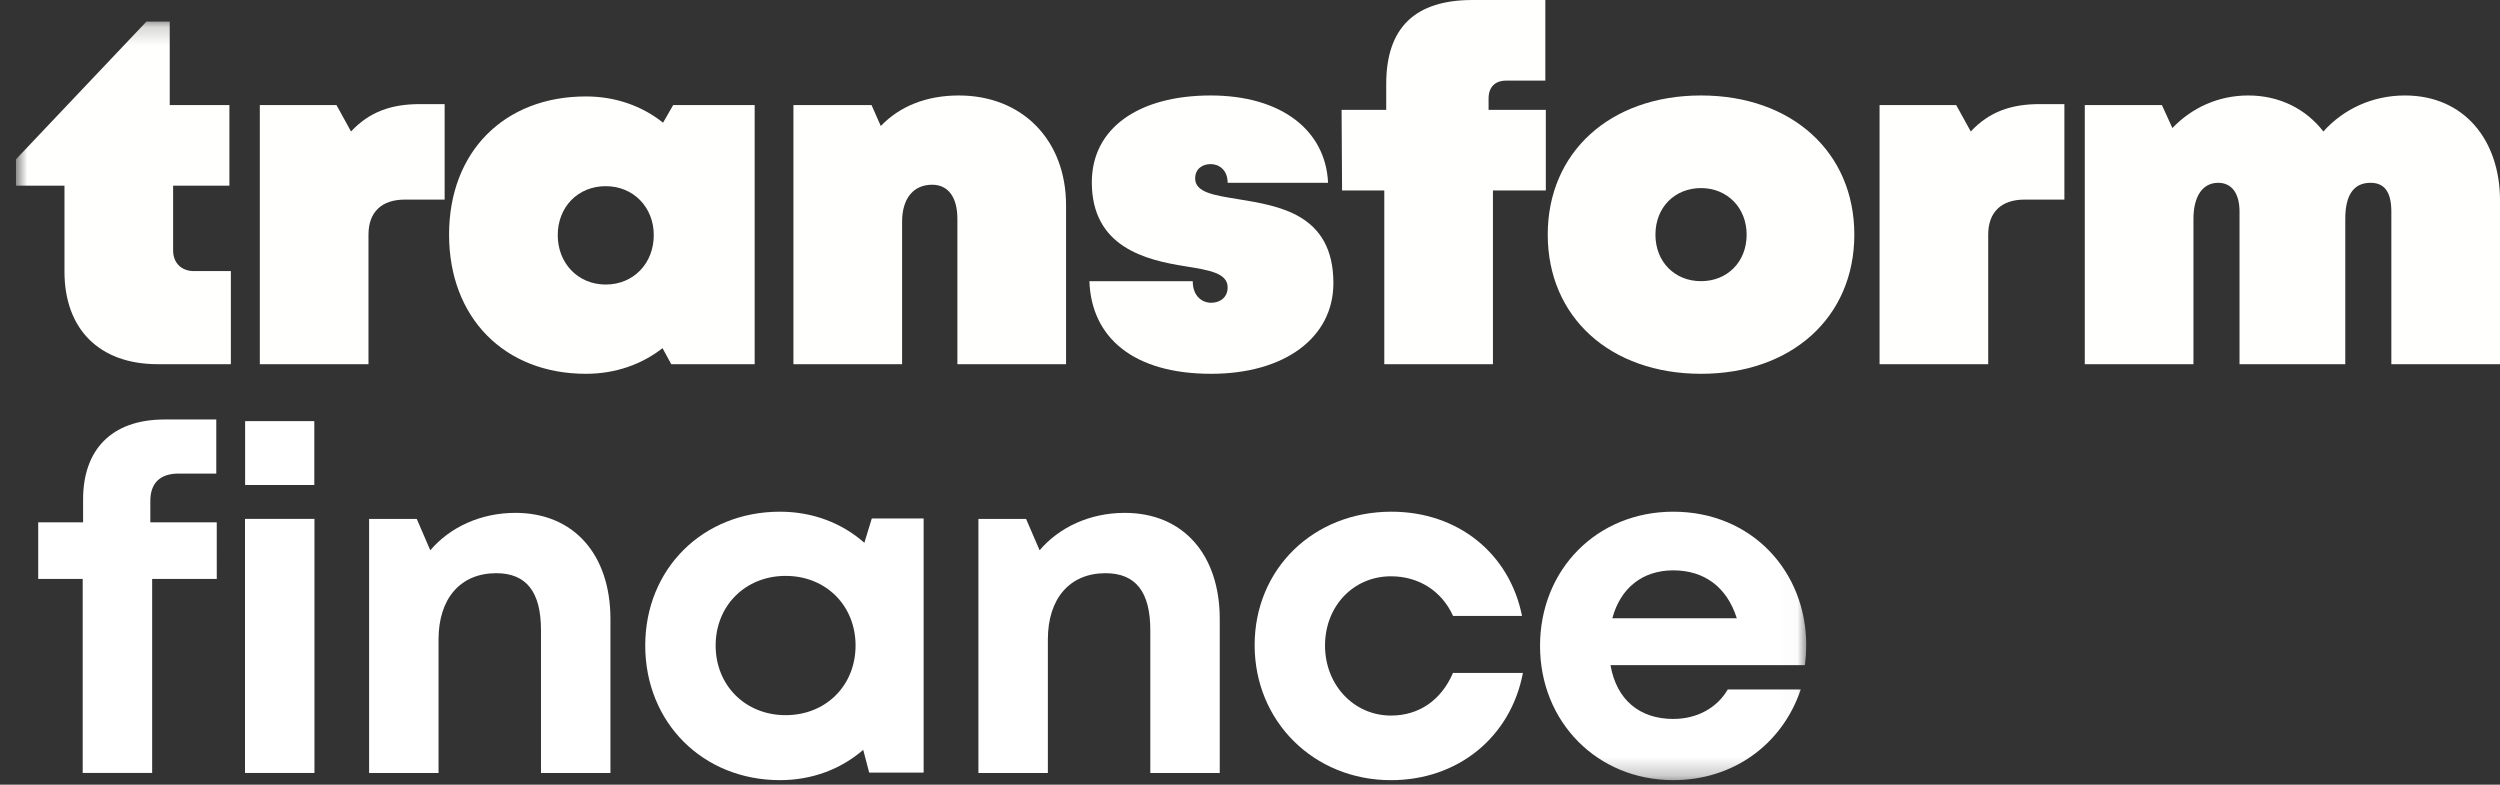
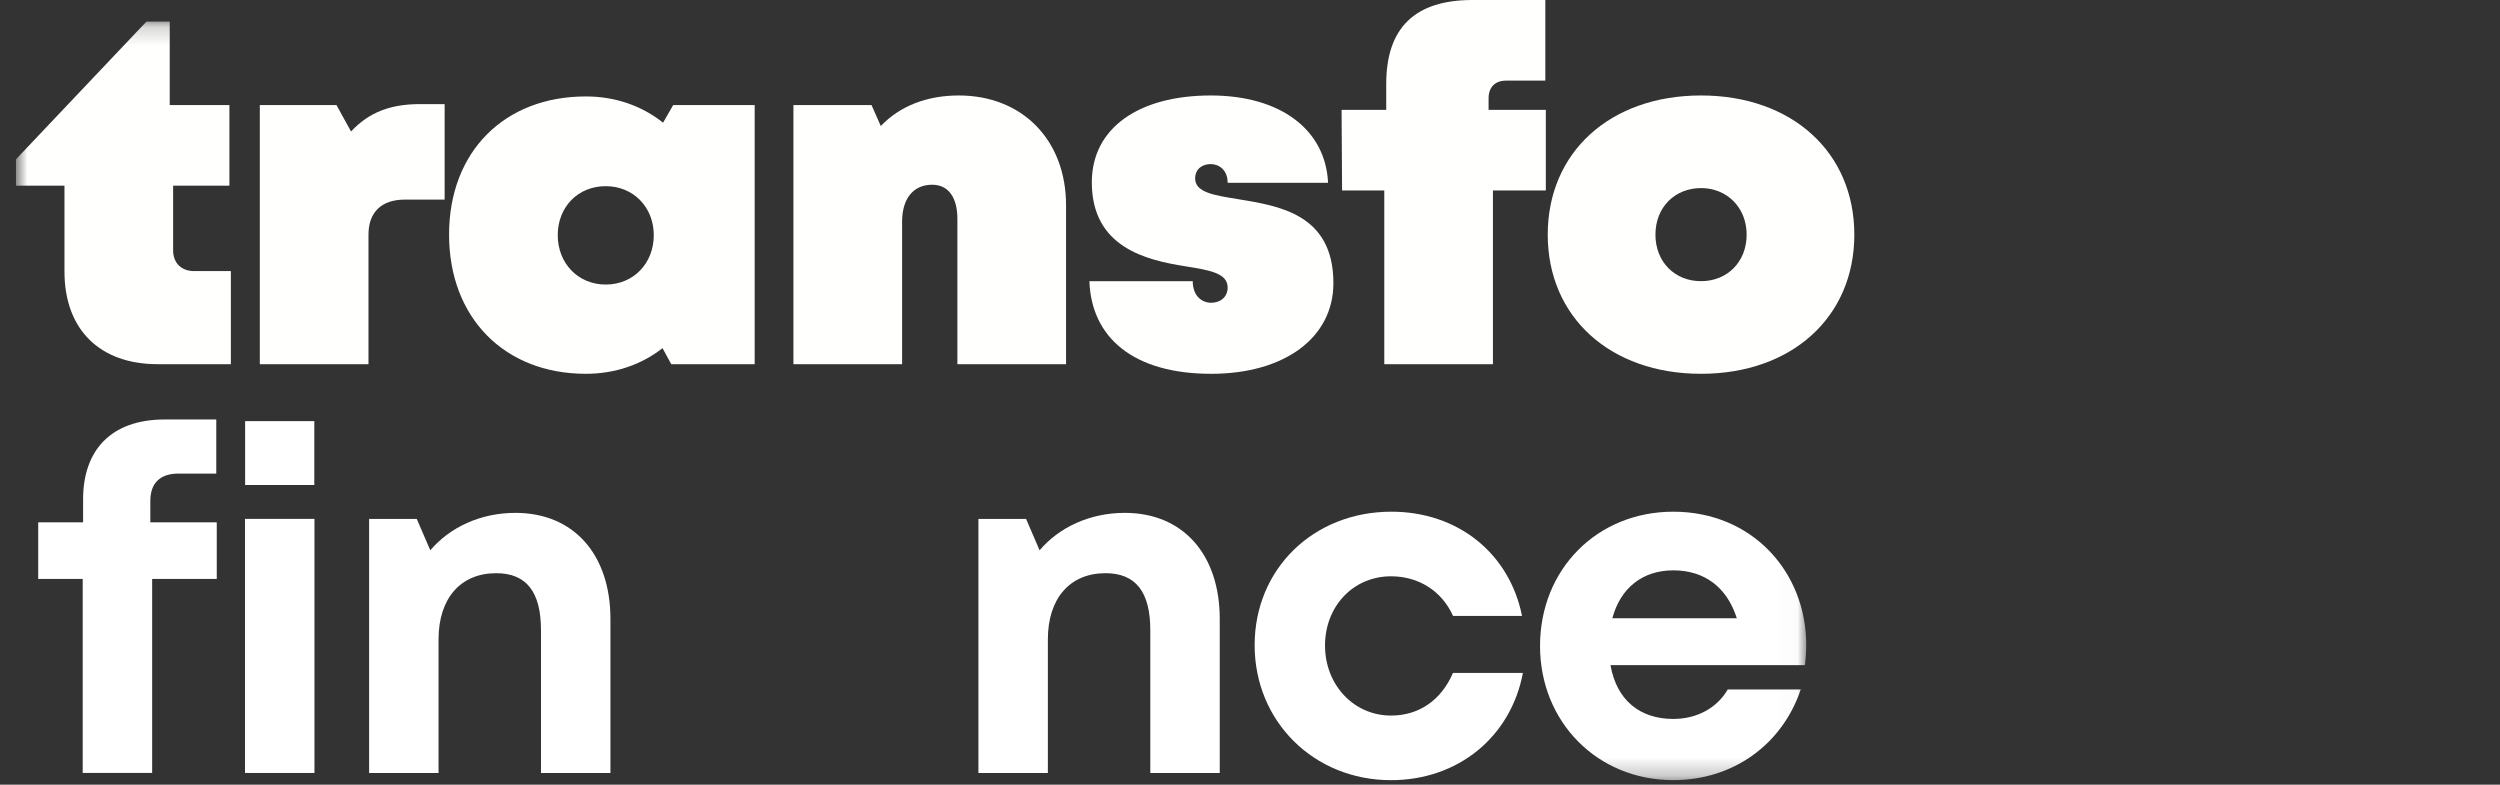
<svg xmlns="http://www.w3.org/2000/svg" width="137" height="43" viewBox="0 0 137 43" fill="none">
  <rect x="0" y="0" width="137" height="43" fill="#333333" stroke="none" />
  <path fill-rule="evenodd" clip-rule="evenodd" d="M11.879 31.725H8.338V42.357H4.532V31.725H2.094V28.622H4.554V27.36C4.554 24.695 6.063 22.988 9.02 22.988H11.852V25.952H9.784C8.781 25.952 8.238 26.463 8.238 27.454V28.622H11.878L11.879 31.725Z" fill="white" />
  <path fill-rule="evenodd" clip-rule="evenodd" d="M13.433 26.578H17.224V23.078H13.433V26.578ZM13.426 42.358H17.232V28.435H13.426V42.358Z" fill="white" />
  <path fill-rule="evenodd" clip-rule="evenodd" d="M33.452 33.921V42.359H29.646V34.531C29.646 32.425 28.838 31.411 27.191 31.411C25.229 31.411 24.032 32.801 24.032 35.041V42.359H20.227V28.436H22.838L23.58 30.156C24.645 28.901 26.328 28.105 28.243 28.105C31.452 28.105 33.452 30.396 33.452 33.921Z" fill="white" />
-   <path fill-rule="evenodd" clip-rule="evenodd" d="M46.885 35.375C46.885 33.189 45.264 31.559 43.053 31.559C40.842 31.559 39.217 33.194 39.217 35.375C39.217 37.558 40.842 39.191 43.053 39.191C45.264 39.191 46.885 37.563 46.885 35.375ZM50.615 28.413V42.337H47.631L47.304 41.092C46.095 42.138 44.519 42.752 42.743 42.752C38.508 42.752 35.359 39.59 35.359 35.375C35.359 31.177 38.508 28.041 42.743 28.041C44.55 28.041 46.15 28.671 47.367 29.744L47.774 28.413H50.615Z" fill="white" />
  <path fill-rule="evenodd" clip-rule="evenodd" d="M66.842 33.921V42.359H63.037V34.531C63.037 32.425 62.228 31.411 60.581 31.411C58.62 31.411 57.423 32.801 57.423 35.041V42.359H53.617V28.436H56.229L56.97 30.156C58.035 28.901 59.718 28.105 61.634 28.105C64.842 28.105 66.842 30.396 66.842 33.921Z" fill="white" />
  <path fill-rule="evenodd" clip-rule="evenodd" d="M68.754 35.355C68.754 31.182 71.972 28.041 76.249 28.041C79.894 28.041 82.723 30.326 83.407 33.754H79.628C79.012 32.385 77.744 31.581 76.227 31.581C74.163 31.581 72.611 33.219 72.611 35.376C72.611 37.533 74.189 39.213 76.227 39.213C77.765 39.213 78.981 38.367 79.623 36.878H83.455C82.792 40.379 79.91 42.753 76.227 42.753C71.993 42.753 68.754 39.527 68.754 35.355Z" fill="white" />
  <mask id="mask0_4847_503" style="mask-type:alpha" maskUnits="userSpaceOnUse" x="0" y="1" width="99" height="42">
    <path d="M0.898 1.182H98.982V42.751H0.898V1.182Z" fill="white" />
  </mask>
  <g mask="url(#mask0_4847_503)">
    <path fill-rule="evenodd" clip-rule="evenodd" d="M88.356 33.88H95.177C94.639 32.178 93.403 31.255 91.695 31.255C90.001 31.255 88.798 32.232 88.356 33.88ZM98.981 35.347C98.981 35.715 98.956 36.083 98.908 36.451H88.255C88.586 38.351 89.849 39.398 91.695 39.398C93.017 39.398 94.103 38.779 94.681 37.783H98.681C97.657 40.818 94.963 42.752 91.695 42.752C87.539 42.752 84.394 39.569 84.394 35.396C84.394 31.203 87.518 28.041 91.695 28.041C96.018 28.041 98.982 31.337 98.982 35.347H98.981Z" fill="white" />
    <path fill-rule="evenodd" clip-rule="evenodd" d="M12.651 14.856V19.957H8.637C5.447 19.957 3.533 18.038 3.533 14.882V10.175H0.875V8.729L8.025 1.182H9.301V5.757H12.571V10.175H9.487V13.725C9.487 14.409 9.94 14.856 10.631 14.856H12.651Z" fill="#FFFFFE" />
  </g>
  <path fill-rule="evenodd" clip-rule="evenodd" d="M24.366 5.705V10.938H22.186C20.911 10.938 20.193 11.622 20.193 12.858V19.957H14.238V5.758H18.439L19.236 7.205C20.238 6.134 21.428 5.705 23.01 5.705H24.366Z" fill="#FFFFFE" />
  <path fill-rule="evenodd" clip-rule="evenodd" d="M33.196 15.593C34.711 15.593 35.827 14.436 35.827 12.884C35.827 11.359 34.711 10.202 33.196 10.202C31.654 10.202 30.564 11.359 30.564 12.884C30.564 14.436 31.68 15.593 33.196 15.593ZM41.356 5.758V19.958H36.785L36.306 19.079C35.162 19.974 33.724 20.484 32.106 20.484C27.64 20.484 24.609 17.407 24.609 12.858C24.609 8.309 27.64 5.285 32.106 5.285C33.732 5.285 35.184 5.807 36.336 6.723L36.89 5.758H41.356Z" fill="#FFFFFE" />
  <path fill-rule="evenodd" clip-rule="evenodd" d="M52.545 5.232C56.001 5.232 58.42 7.652 58.42 11.254V19.958H52.465V11.99C52.465 10.807 51.96 10.123 51.083 10.123C50.047 10.123 49.435 10.886 49.435 12.148V19.958H43.48V5.758H47.76L48.267 6.905C49.303 5.824 50.765 5.232 52.545 5.232H52.545Z" fill="#FFFFFE" />
  <path fill-rule="evenodd" clip-rule="evenodd" d="M59.699 15.408H65.362C65.362 16.25 65.893 16.592 66.372 16.592C66.85 16.592 67.275 16.303 67.275 15.751C67.275 14.962 66.265 14.804 64.962 14.593C62.783 14.251 59.832 13.542 59.832 9.992C59.832 6.994 62.437 5.232 66.345 5.232C70.199 5.232 72.645 7.126 72.778 10.018H67.275C67.275 9.308 66.796 8.992 66.345 8.992C65.92 8.992 65.494 9.23 65.494 9.781C65.494 10.544 66.531 10.702 67.834 10.912C70.04 11.28 73.07 11.701 73.07 15.514C73.07 18.512 70.386 20.484 66.372 20.484C62.092 20.484 59.806 18.485 59.699 15.408Z" fill="#FFFFFE" />
  <path fill-rule="evenodd" clip-rule="evenodd" d="M84.711 10.439H81.813V19.958H75.859V10.439H73.546L73.519 6.022H75.965V4.602C75.965 1.499 77.56 0 80.697 0H84.684V4.418H82.531C81.92 4.418 81.574 4.786 81.574 5.391V6.022H84.711V10.439Z" fill="#FFFFFE" />
  <path fill-rule="evenodd" clip-rule="evenodd" d="M95.716 12.858C95.716 11.385 94.652 10.307 93.216 10.307C91.781 10.307 90.718 11.359 90.718 12.858C90.718 14.357 91.781 15.408 93.216 15.408C94.652 15.408 95.716 14.357 95.716 12.858ZM84.816 12.858C84.816 8.335 88.245 5.232 93.216 5.232C98.188 5.232 101.617 8.335 101.617 12.858C101.617 17.381 98.188 20.484 93.216 20.484C88.245 20.484 84.816 17.381 84.816 12.858Z" fill="#FFFFFE" />
-   <path fill-rule="evenodd" clip-rule="evenodd" d="M113.128 5.705V10.938H110.948C109.672 10.938 108.954 11.622 108.954 12.858V19.957H103V5.758H107.2L107.998 7.205C109 6.134 110.19 5.705 111.772 5.705H113.128Z" fill="#FFFFFE" />
-   <path fill-rule="evenodd" clip-rule="evenodd" d="M137.001 10.991V19.958H131.046V11.596C131.046 10.492 130.648 10.018 129.903 10.018C128.973 10.018 128.521 10.702 128.521 11.99V19.958H122.726V11.596C122.726 10.597 122.301 10.018 121.556 10.018C120.706 10.018 120.201 10.754 120.201 11.99V19.958H114.246V5.758H118.473L119.047 7.017C120.117 5.898 121.573 5.232 123.204 5.232C124.918 5.232 126.369 5.972 127.32 7.206C128.426 5.974 130.01 5.232 131.791 5.232C135.034 5.232 137.001 7.678 137.001 10.991Z" fill="#FFFFFE" />
</svg>